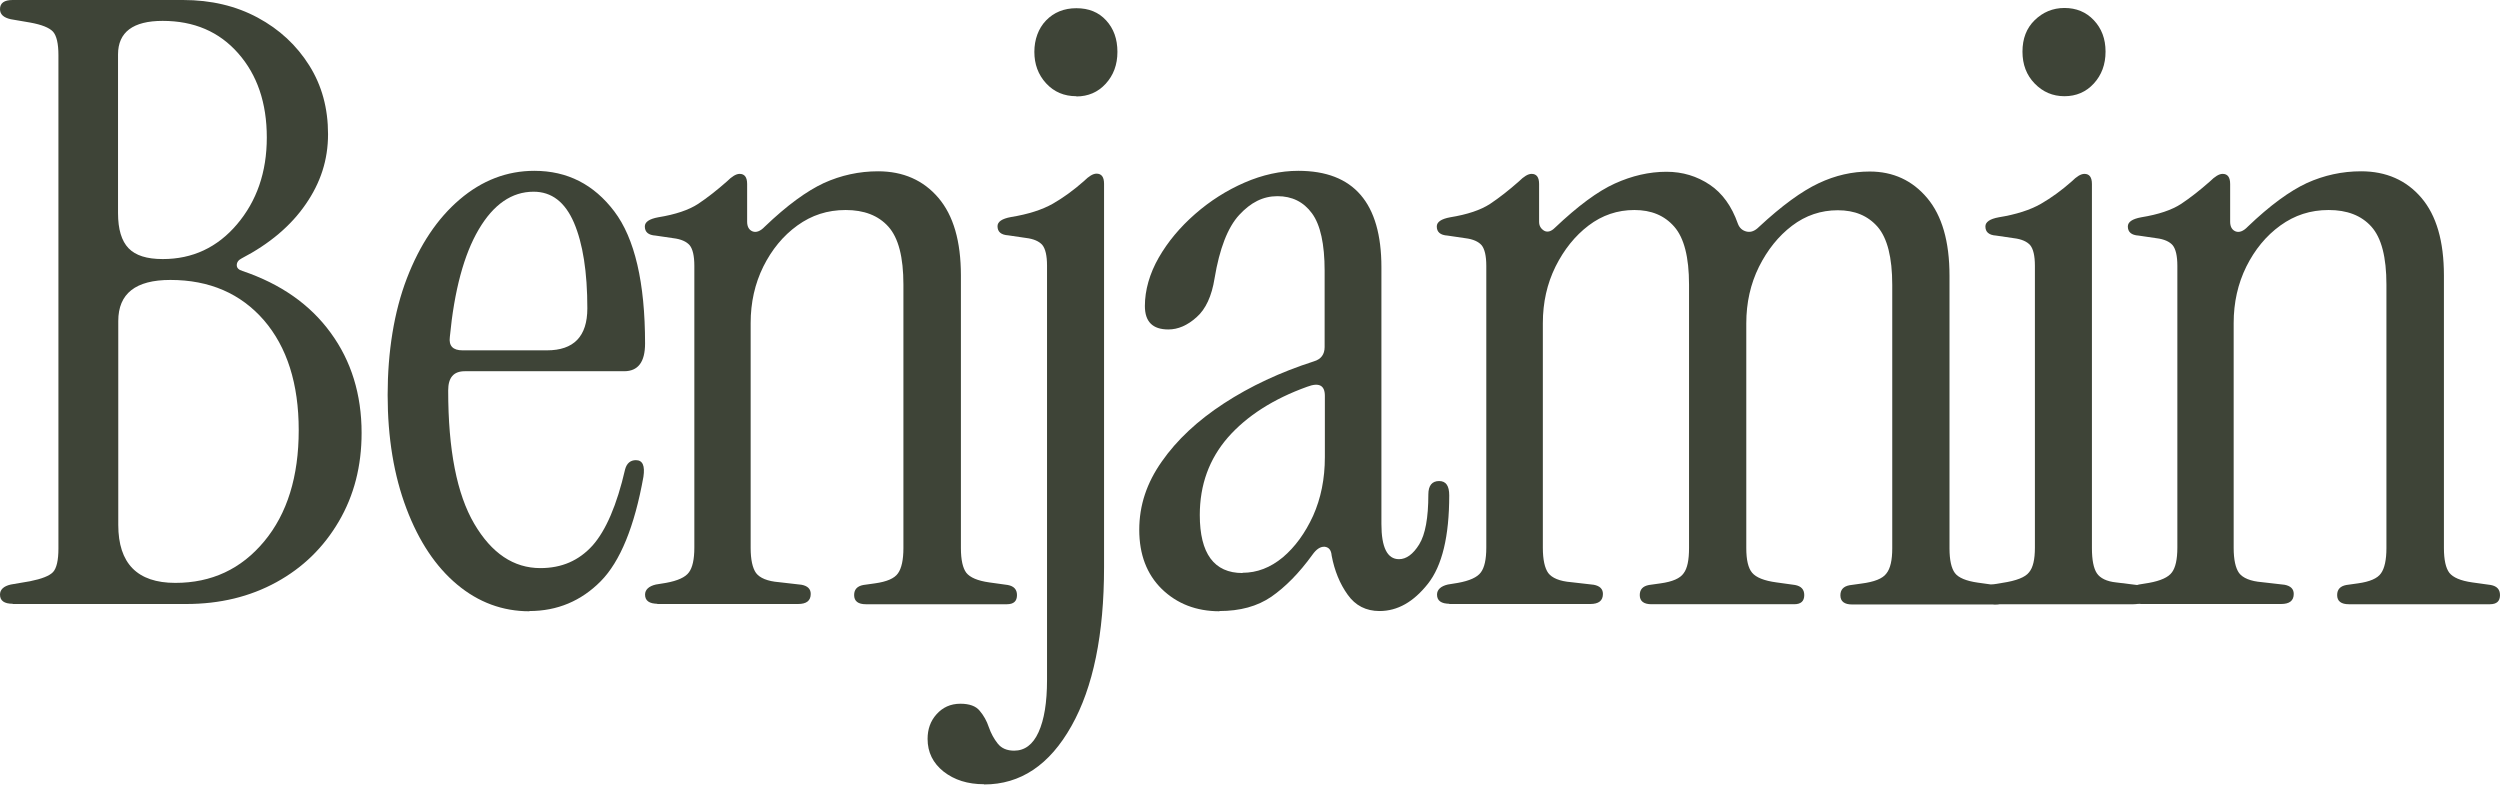
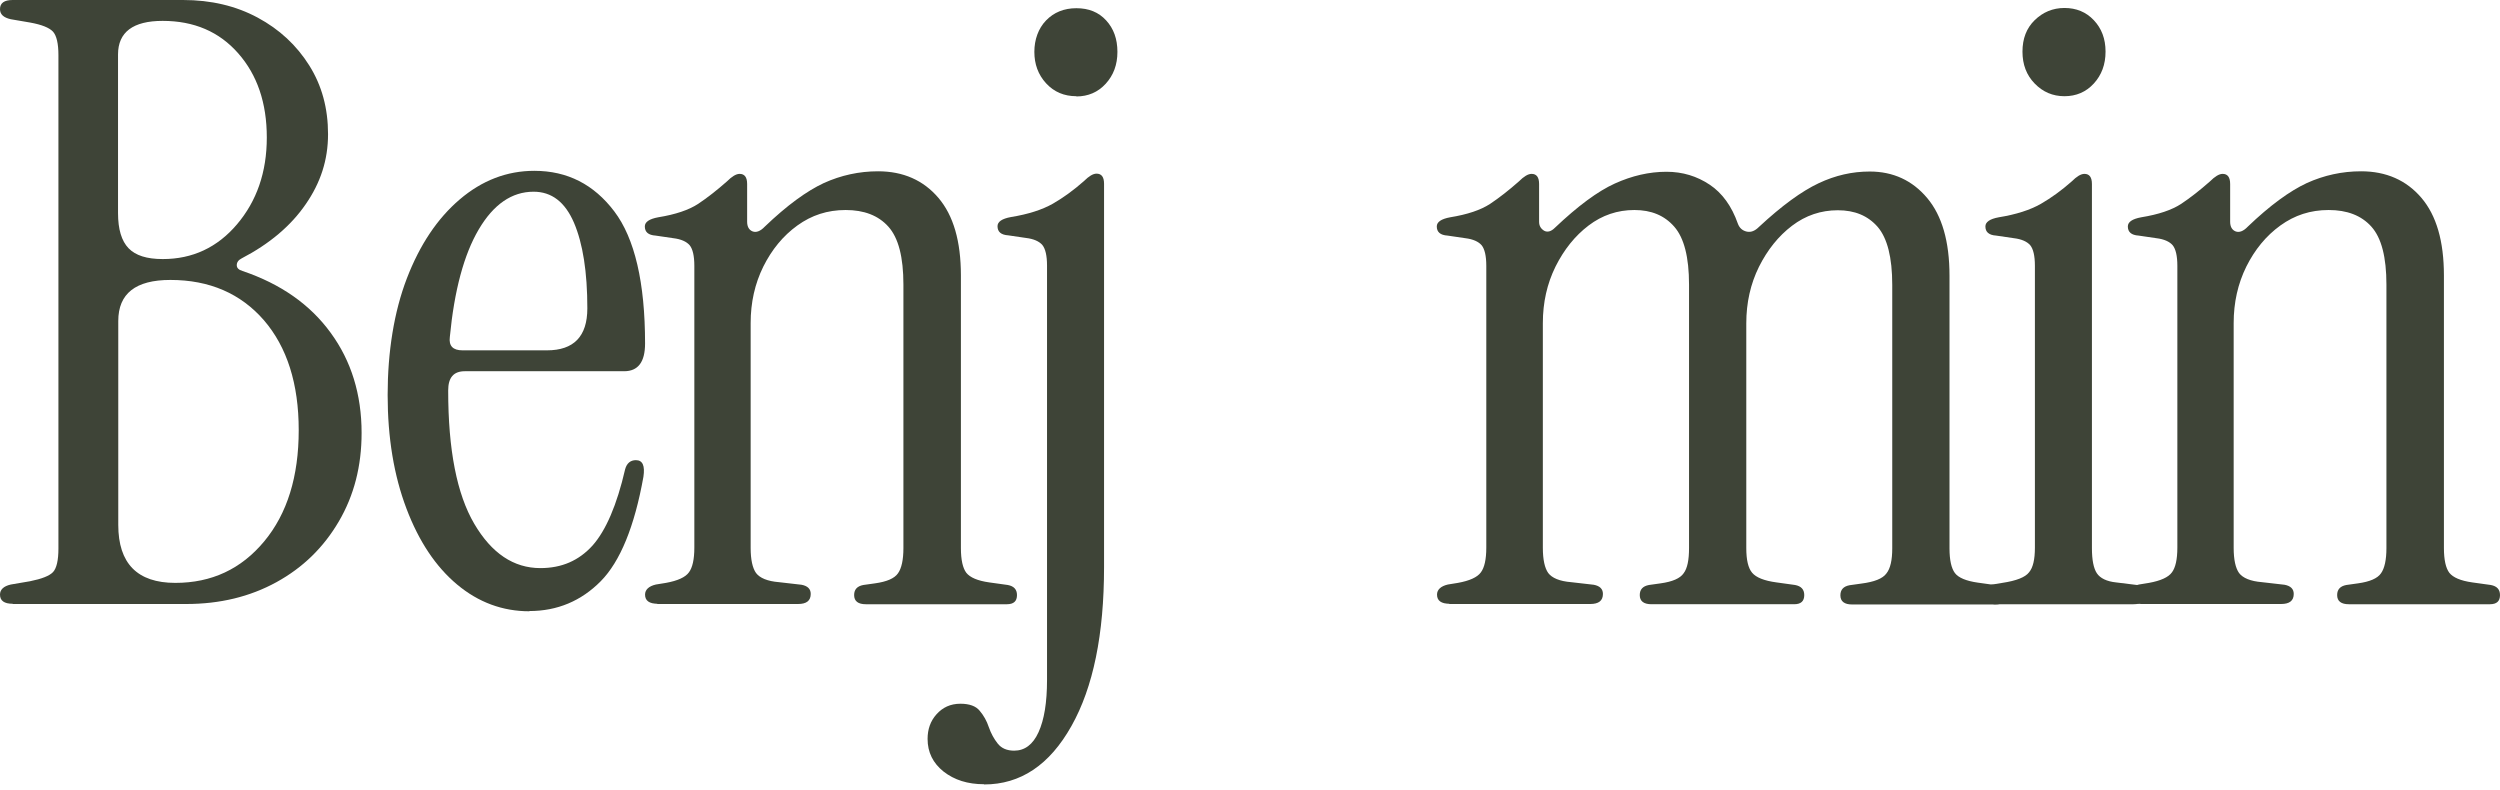
<svg xmlns="http://www.w3.org/2000/svg" fill="none" height="100%" overflow="visible" preserveAspectRatio="none" style="display: block;" viewBox="0 0 345 109" width="100%">
  <g id="Group 1">
    <path d="M1.749 83.32C0.583 83.32 0 82.899 0 82.057C0 81.377 0.486 80.891 1.49 80.664L4.145 80.211C5.764 79.887 6.833 79.466 7.318 78.948C7.804 78.43 8.063 77.329 8.063 75.71V7.61C8.063 5.991 7.804 4.922 7.318 4.372C6.8 3.821 5.764 3.4 4.145 3.109L1.49 2.655C0.486 2.429 0 1.975 0 1.263C0 0.421 0.583 0 1.749 0H25.258C29.112 0 32.544 0.81 35.556 2.429C38.567 4.048 40.931 6.25 42.68 9.035C44.428 11.819 45.27 14.961 45.27 18.523C45.27 22.085 44.234 25.226 42.194 28.173C40.154 31.152 37.207 33.645 33.354 35.653C32.9 35.88 32.674 36.203 32.674 36.592C32.674 36.981 32.933 37.24 33.483 37.402C38.729 39.183 42.777 42 45.627 45.918C48.476 49.804 49.901 54.435 49.901 59.745C49.901 64.311 48.865 68.359 46.76 71.954C44.655 75.548 41.806 78.333 38.146 80.341C34.487 82.348 30.342 83.352 25.712 83.352H1.749V83.32ZM22.473 35.75C26.553 35.75 29.986 34.163 32.706 30.957C35.426 27.752 36.819 23.769 36.819 18.976C36.819 14.184 35.491 10.33 32.868 7.351C30.245 4.372 26.78 2.882 22.441 2.882C18.361 2.882 16.288 4.436 16.288 7.513V29.403C16.288 31.637 16.774 33.257 17.745 34.261C18.717 35.264 20.271 35.75 22.441 35.75H22.473ZM24.189 80.438C29.209 80.438 33.289 78.527 36.462 74.706C39.636 70.885 41.223 65.769 41.223 59.357C41.223 52.945 39.603 47.894 36.43 44.202C33.224 40.51 28.917 38.632 23.509 38.632C18.717 38.632 16.321 40.51 16.321 44.299V72.439C16.321 77.75 18.944 80.438 24.189 80.438Z" fill="#3E4437" id="Vector" />
    <path d="M73.054 84.356C69.363 84.356 66.028 83.126 63.081 80.664C60.134 78.203 57.802 74.706 56.086 70.172C54.37 65.639 53.495 60.425 53.495 54.499C53.495 48.574 54.37 43.036 56.151 38.406C57.932 33.775 60.361 30.148 63.437 27.525C66.513 24.902 69.946 23.574 73.734 23.574C78.3 23.574 81.96 25.453 84.777 29.177C87.594 32.901 89.019 38.988 89.019 47.408C89.019 49.966 88.047 51.229 86.137 51.229H64.149C62.595 51.229 61.85 52.103 61.85 53.884C61.85 62.077 63.048 68.197 65.445 72.277C67.841 76.358 70.885 78.398 74.576 78.398C77.523 78.398 79.887 77.361 81.765 75.289C83.611 73.216 85.133 69.687 86.266 64.765C86.493 63.923 87.011 63.502 87.756 63.502C88.695 63.502 89.019 64.279 88.792 65.801C87.562 72.666 85.586 77.491 82.899 80.211C80.211 82.931 76.908 84.324 73.054 84.324V84.356ZM63.793 48.347H75.483C79.175 48.347 81.053 46.436 81.053 42.55C81.053 37.531 80.438 33.613 79.207 30.731C77.977 27.881 76.131 26.456 73.637 26.456C70.626 26.456 68.1 28.205 66.06 31.67C64.02 35.135 62.692 40.089 62.077 46.501C61.915 47.732 62.498 48.347 63.825 48.347H63.793Z" fill="#3E4437" id="Vector_2" />
    <path d="M90.767 83.32C89.601 83.32 89.018 82.899 89.018 82.057C89.018 81.377 89.537 80.891 90.508 80.664L91.9 80.438C93.519 80.146 94.588 79.66 95.074 78.981C95.56 78.333 95.819 77.199 95.819 75.58V36.689C95.819 35.297 95.592 34.358 95.171 33.84C94.75 33.354 94.005 32.998 92.904 32.868L90.475 32.512C89.472 32.447 88.986 32.026 88.986 31.249C88.986 30.634 89.601 30.213 90.832 29.986C93.228 29.597 95.041 28.982 96.337 28.14C97.6 27.298 98.927 26.262 100.32 25.032C101 24.352 101.583 23.995 102.068 23.995C102.748 23.995 103.105 24.449 103.105 25.388V30.601C103.105 31.281 103.364 31.735 103.849 31.929C104.335 32.123 104.918 31.929 105.533 31.281C108.61 28.334 111.33 26.359 113.694 25.258C116.058 24.19 118.551 23.639 121.174 23.639C124.639 23.639 127.424 24.87 129.496 27.298C131.569 29.727 132.605 33.289 132.605 38.017V75.645C132.605 77.264 132.864 78.398 133.35 79.045C133.868 79.693 134.904 80.146 136.523 80.373L139.081 80.729C139.923 80.891 140.344 81.344 140.344 82.121C140.344 82.963 139.891 83.385 138.952 83.385H119.49C118.421 83.385 117.871 82.963 117.871 82.121C117.871 81.344 118.292 80.891 119.134 80.729L120.753 80.502C122.372 80.276 123.441 79.822 123.926 79.11C124.412 78.43 124.671 77.264 124.671 75.645V39.28C124.671 35.491 123.991 32.836 122.599 31.281C121.206 29.727 119.231 28.982 116.705 28.982C114.179 28.982 112.01 29.695 110.034 31.119C108.059 32.544 106.505 34.455 105.339 36.786C104.173 39.15 103.59 41.741 103.59 44.59V75.613C103.59 77.232 103.849 78.398 104.335 79.078C104.853 79.758 105.889 80.211 107.509 80.341L110.617 80.697C111.459 80.859 111.88 81.28 111.88 81.96C111.88 82.899 111.297 83.352 110.132 83.352H90.573L90.767 83.32Z" fill="#3E4437" id="Vector_3" />
    <path d="M135.779 108.222C133.545 108.222 131.699 107.639 130.209 106.473C128.752 105.307 128.007 103.818 128.007 101.972C128.007 100.644 128.396 99.511 129.238 98.572C130.08 97.633 131.148 97.115 132.541 97.115C133.771 97.115 134.678 97.438 135.196 98.086C135.747 98.734 136.168 99.478 136.459 100.353C136.75 101.195 137.171 101.972 137.69 102.619C138.208 103.267 138.952 103.591 139.956 103.591C141.413 103.591 142.547 102.749 143.324 101.033C144.101 99.317 144.49 96.953 144.49 93.844V36.657C144.49 35.264 144.263 34.325 143.842 33.807C143.421 33.321 142.676 32.965 141.575 32.836L139.147 32.479C138.143 32.415 137.657 31.994 137.657 31.216C137.657 30.601 138.272 30.18 139.503 29.954C141.899 29.565 143.81 28.95 145.299 28.108C146.757 27.266 148.181 26.23 149.574 24.999C150.254 24.319 150.837 23.963 151.322 23.963C152.002 23.963 152.359 24.416 152.359 25.355V78.268C152.359 87.529 150.869 94.848 147.858 100.191C144.846 105.566 140.831 108.254 135.811 108.254L135.779 108.222ZM148.538 13.277C146.854 13.277 145.461 12.694 144.36 11.496C143.259 10.297 142.741 8.84 142.741 7.156C142.741 5.473 143.292 3.918 144.36 2.817C145.429 1.716 146.821 1.133 148.538 1.133C150.254 1.133 151.614 1.684 152.65 2.817C153.686 3.951 154.204 5.375 154.204 7.156C154.204 8.937 153.654 10.395 152.585 11.56C151.517 12.726 150.157 13.309 148.538 13.309V13.277Z" fill="#3E4437" id="Vector_4" />
-     <path d="M168.324 84.356C165.086 84.356 162.43 83.32 160.325 81.279C158.253 79.239 157.217 76.519 157.217 73.119C157.217 69.719 158.253 66.643 160.325 63.696C162.398 60.717 165.28 58.029 168.907 55.665C172.533 53.301 176.678 51.358 181.309 49.869C182.313 49.577 182.799 48.897 182.799 47.893V37.369C182.799 33.678 182.216 31.022 181.05 29.435C179.884 27.849 178.297 27.072 176.29 27.072C174.282 27.072 172.598 27.946 171.011 29.662C169.425 31.378 168.291 34.325 167.611 38.405C167.223 40.866 166.381 42.68 165.118 43.781C163.855 44.914 162.56 45.465 161.232 45.465C159.062 45.465 157.994 44.396 157.994 42.226C157.994 40.057 158.641 37.758 159.904 35.556C161.167 33.354 162.851 31.346 164.924 29.533C166.996 27.719 169.295 26.262 171.756 25.193C174.217 24.125 176.711 23.574 179.172 23.574C186.814 23.574 190.635 28.011 190.635 36.883V72.31C190.635 75.548 191.445 77.167 193.064 77.167C194.068 77.167 195.007 76.487 195.849 75.127C196.691 73.767 197.112 71.468 197.112 68.229C197.112 66.999 197.63 66.384 198.601 66.384C199.54 66.384 199.994 67.031 199.994 68.359C199.994 73.993 199.022 78.074 197.047 80.567C195.071 83.061 192.87 84.323 190.376 84.323C188.53 84.323 187.041 83.579 185.972 82.057C184.903 80.567 184.159 78.754 183.77 76.681C183.705 75.904 183.382 75.516 182.799 75.451C182.216 75.418 181.665 75.775 181.115 76.552C179.269 79.11 177.358 81.02 175.448 82.348C173.505 83.676 171.141 84.323 168.259 84.323L168.324 84.356ZM171.465 79.045C173.473 79.045 175.318 78.333 177.035 76.908C178.718 75.483 180.111 73.573 181.212 71.176C182.281 68.78 182.831 66.092 182.831 63.081V54.629C182.831 53.172 182.021 52.751 180.402 53.366C175.707 55.05 172.048 57.414 169.457 60.361C166.867 63.34 165.571 66.902 165.571 71.079C165.571 76.39 167.547 79.078 171.465 79.078V79.045Z" fill="#3E4437" id="Vector_5" />
    <path d="M200.057 83.32C198.891 83.32 198.309 82.899 198.309 82.057C198.309 81.377 198.827 80.891 199.798 80.664L201.191 80.438C202.81 80.146 203.878 79.66 204.364 78.98C204.85 78.333 205.109 77.199 205.109 75.58V36.689C205.109 35.297 204.882 34.358 204.461 33.839C204.04 33.354 203.295 32.998 202.194 32.868L199.766 32.512C198.762 32.447 198.276 32.026 198.276 31.249C198.276 30.634 198.891 30.213 200.122 29.986C202.518 29.597 204.332 28.982 205.627 28.14C206.89 27.298 208.218 26.262 209.61 25.031C210.29 24.351 210.873 23.995 211.359 23.995C212.039 23.995 212.395 24.449 212.395 25.388V30.601C212.395 31.152 212.622 31.54 213.075 31.832C213.528 32.091 214.046 31.961 214.564 31.443C217.738 28.432 220.49 26.392 222.854 25.323C225.218 24.254 227.582 23.704 229.978 23.704C232.213 23.704 234.188 24.319 235.937 25.485C237.685 26.651 238.981 28.464 239.823 30.86C240.049 31.476 240.47 31.832 241.053 31.961C241.636 32.091 242.187 31.864 242.737 31.314C245.91 28.367 248.631 26.392 250.962 25.291C253.294 24.189 255.625 23.671 258.021 23.671C261.26 23.671 263.915 24.902 265.955 27.331C267.995 29.759 269.031 33.321 269.031 38.049V75.677C269.031 77.296 269.29 78.43 269.776 79.078C270.262 79.725 271.331 80.178 272.95 80.405L275.508 80.761C276.35 80.923 276.771 81.377 276.771 82.154C276.771 82.996 276.317 83.417 275.378 83.417H255.593C254.524 83.417 253.974 82.996 253.974 82.154C253.974 81.377 254.395 80.923 255.237 80.761L256.856 80.535C258.637 80.308 259.802 79.855 260.321 79.142C260.871 78.462 261.13 77.296 261.13 75.677V39.312C261.13 35.523 260.45 32.868 259.122 31.314C257.762 29.759 255.949 29.015 253.617 29.015C251.286 29.015 249.181 29.727 247.303 31.152C245.425 32.577 243.903 34.487 242.737 36.819C241.571 39.182 240.988 41.773 240.988 44.623V75.645C240.988 77.264 241.247 78.397 241.798 79.045C242.348 79.693 243.449 80.146 245.166 80.373L247.724 80.729C248.566 80.891 248.987 81.344 248.987 82.121C248.987 82.963 248.533 83.384 247.594 83.384H227.906C226.837 83.384 226.287 82.963 226.287 82.121C226.287 81.344 226.708 80.891 227.55 80.729L229.169 80.502C230.788 80.276 231.857 79.822 232.342 79.11C232.86 78.43 233.087 77.264 233.087 75.645V39.28C233.087 35.491 232.407 32.836 231.047 31.281C229.687 29.727 227.874 28.982 225.542 28.982C223.211 28.982 221.106 29.695 219.227 31.119C217.349 32.544 215.827 34.455 214.662 36.786C213.496 39.15 212.913 41.741 212.913 44.59V75.613C212.913 77.232 213.172 78.397 213.658 79.078C214.176 79.758 215.212 80.211 216.831 80.341L219.94 80.697C220.782 80.859 221.203 81.279 221.203 81.96C221.203 82.899 220.62 83.352 219.454 83.352H199.895L200.057 83.32Z" fill="#3E4437" id="Vector_6" />
    <path d="M275.183 83.32C274.017 83.32 273.434 82.899 273.434 82.057C273.434 81.377 273.952 80.891 274.924 80.664L276.316 80.438C278.259 80.146 279.49 79.661 280.008 78.981C280.558 78.333 280.817 77.2 280.817 75.58V36.689C280.817 35.297 280.591 34.358 280.17 33.84C279.749 33.354 279.004 32.998 277.903 32.868L275.474 32.512C274.471 32.447 273.985 32.026 273.985 31.249C273.985 30.634 274.6 30.213 275.831 29.986C278.227 29.598 280.137 28.982 281.627 28.14C283.084 27.298 284.509 26.262 285.901 25.032C286.582 24.352 287.164 23.995 287.65 23.995C288.33 23.995 288.686 24.449 288.686 25.388V75.645C288.686 77.264 288.913 78.43 289.366 79.11C289.82 79.79 290.726 80.243 292.022 80.373L294.904 80.729C295.746 80.891 296.167 81.312 296.167 81.992C296.167 82.931 295.584 83.385 294.418 83.385H275.086L275.183 83.32ZM284.898 13.277C283.279 13.277 281.918 12.694 280.785 11.528C279.652 10.362 279.101 8.905 279.101 7.124C279.101 5.343 279.652 3.886 280.785 2.785C281.918 1.684 283.279 1.101 284.898 1.101C286.517 1.101 287.877 1.652 288.945 2.785C290.014 3.918 290.565 5.343 290.565 7.124C290.565 8.905 290.014 10.362 288.945 11.528C287.877 12.694 286.517 13.277 284.898 13.277Z" fill="#3E4437" id="Vector_7" />
    <path d="M295.423 83.32C294.257 83.32 293.674 82.899 293.674 82.057C293.674 81.377 294.193 80.891 295.164 80.664L296.556 80.438C298.176 80.146 299.244 79.66 299.73 78.981C300.216 78.333 300.475 77.199 300.475 75.58V36.689C300.475 35.297 300.248 34.358 299.827 33.84C299.406 33.354 298.661 32.998 297.56 32.868L295.132 32.512C294.128 32.447 293.642 32.026 293.642 31.249C293.642 30.634 294.257 30.213 295.488 29.986C297.884 29.597 299.697 28.982 300.993 28.14C302.256 27.298 303.583 26.262 304.976 25.032C305.656 24.352 306.239 23.995 306.724 23.995C307.404 23.995 307.761 24.449 307.761 25.388V30.601C307.761 31.281 308.02 31.735 308.505 31.929C308.991 32.123 309.574 31.929 310.189 31.281C313.266 28.334 315.986 26.359 318.35 25.258C320.714 24.19 323.207 23.639 325.83 23.639C329.295 23.639 332.08 24.87 334.152 27.298C336.225 29.727 337.261 33.289 337.261 38.017V75.645C337.261 77.264 337.52 78.398 338.006 79.045C338.524 79.693 339.56 80.146 341.179 80.373L343.737 80.729C344.579 80.891 345 81.344 345 82.121C345 82.963 344.547 83.385 343.608 83.385H324.146C323.077 83.385 322.527 82.963 322.527 82.121C322.527 81.344 322.948 80.891 323.79 80.729L325.409 80.502C327.028 80.276 328.097 79.822 328.582 79.11C329.068 78.43 329.327 77.264 329.327 75.645V39.28C329.327 35.491 328.647 32.836 327.255 31.281C325.862 29.727 323.887 28.982 321.361 28.982C318.835 28.982 316.666 29.695 314.69 31.119C312.715 32.544 311.161 34.455 309.995 36.786C308.829 39.15 308.246 41.741 308.246 44.59V75.613C308.246 77.232 308.505 78.398 308.991 79.078C309.509 79.758 310.546 80.211 312.165 80.341L315.273 80.697C316.115 80.859 316.536 81.28 316.536 81.96C316.536 82.899 315.953 83.352 314.788 83.352H295.229L295.423 83.32Z" fill="#3E4437" id="Vector_8" />
  </g>
</svg>